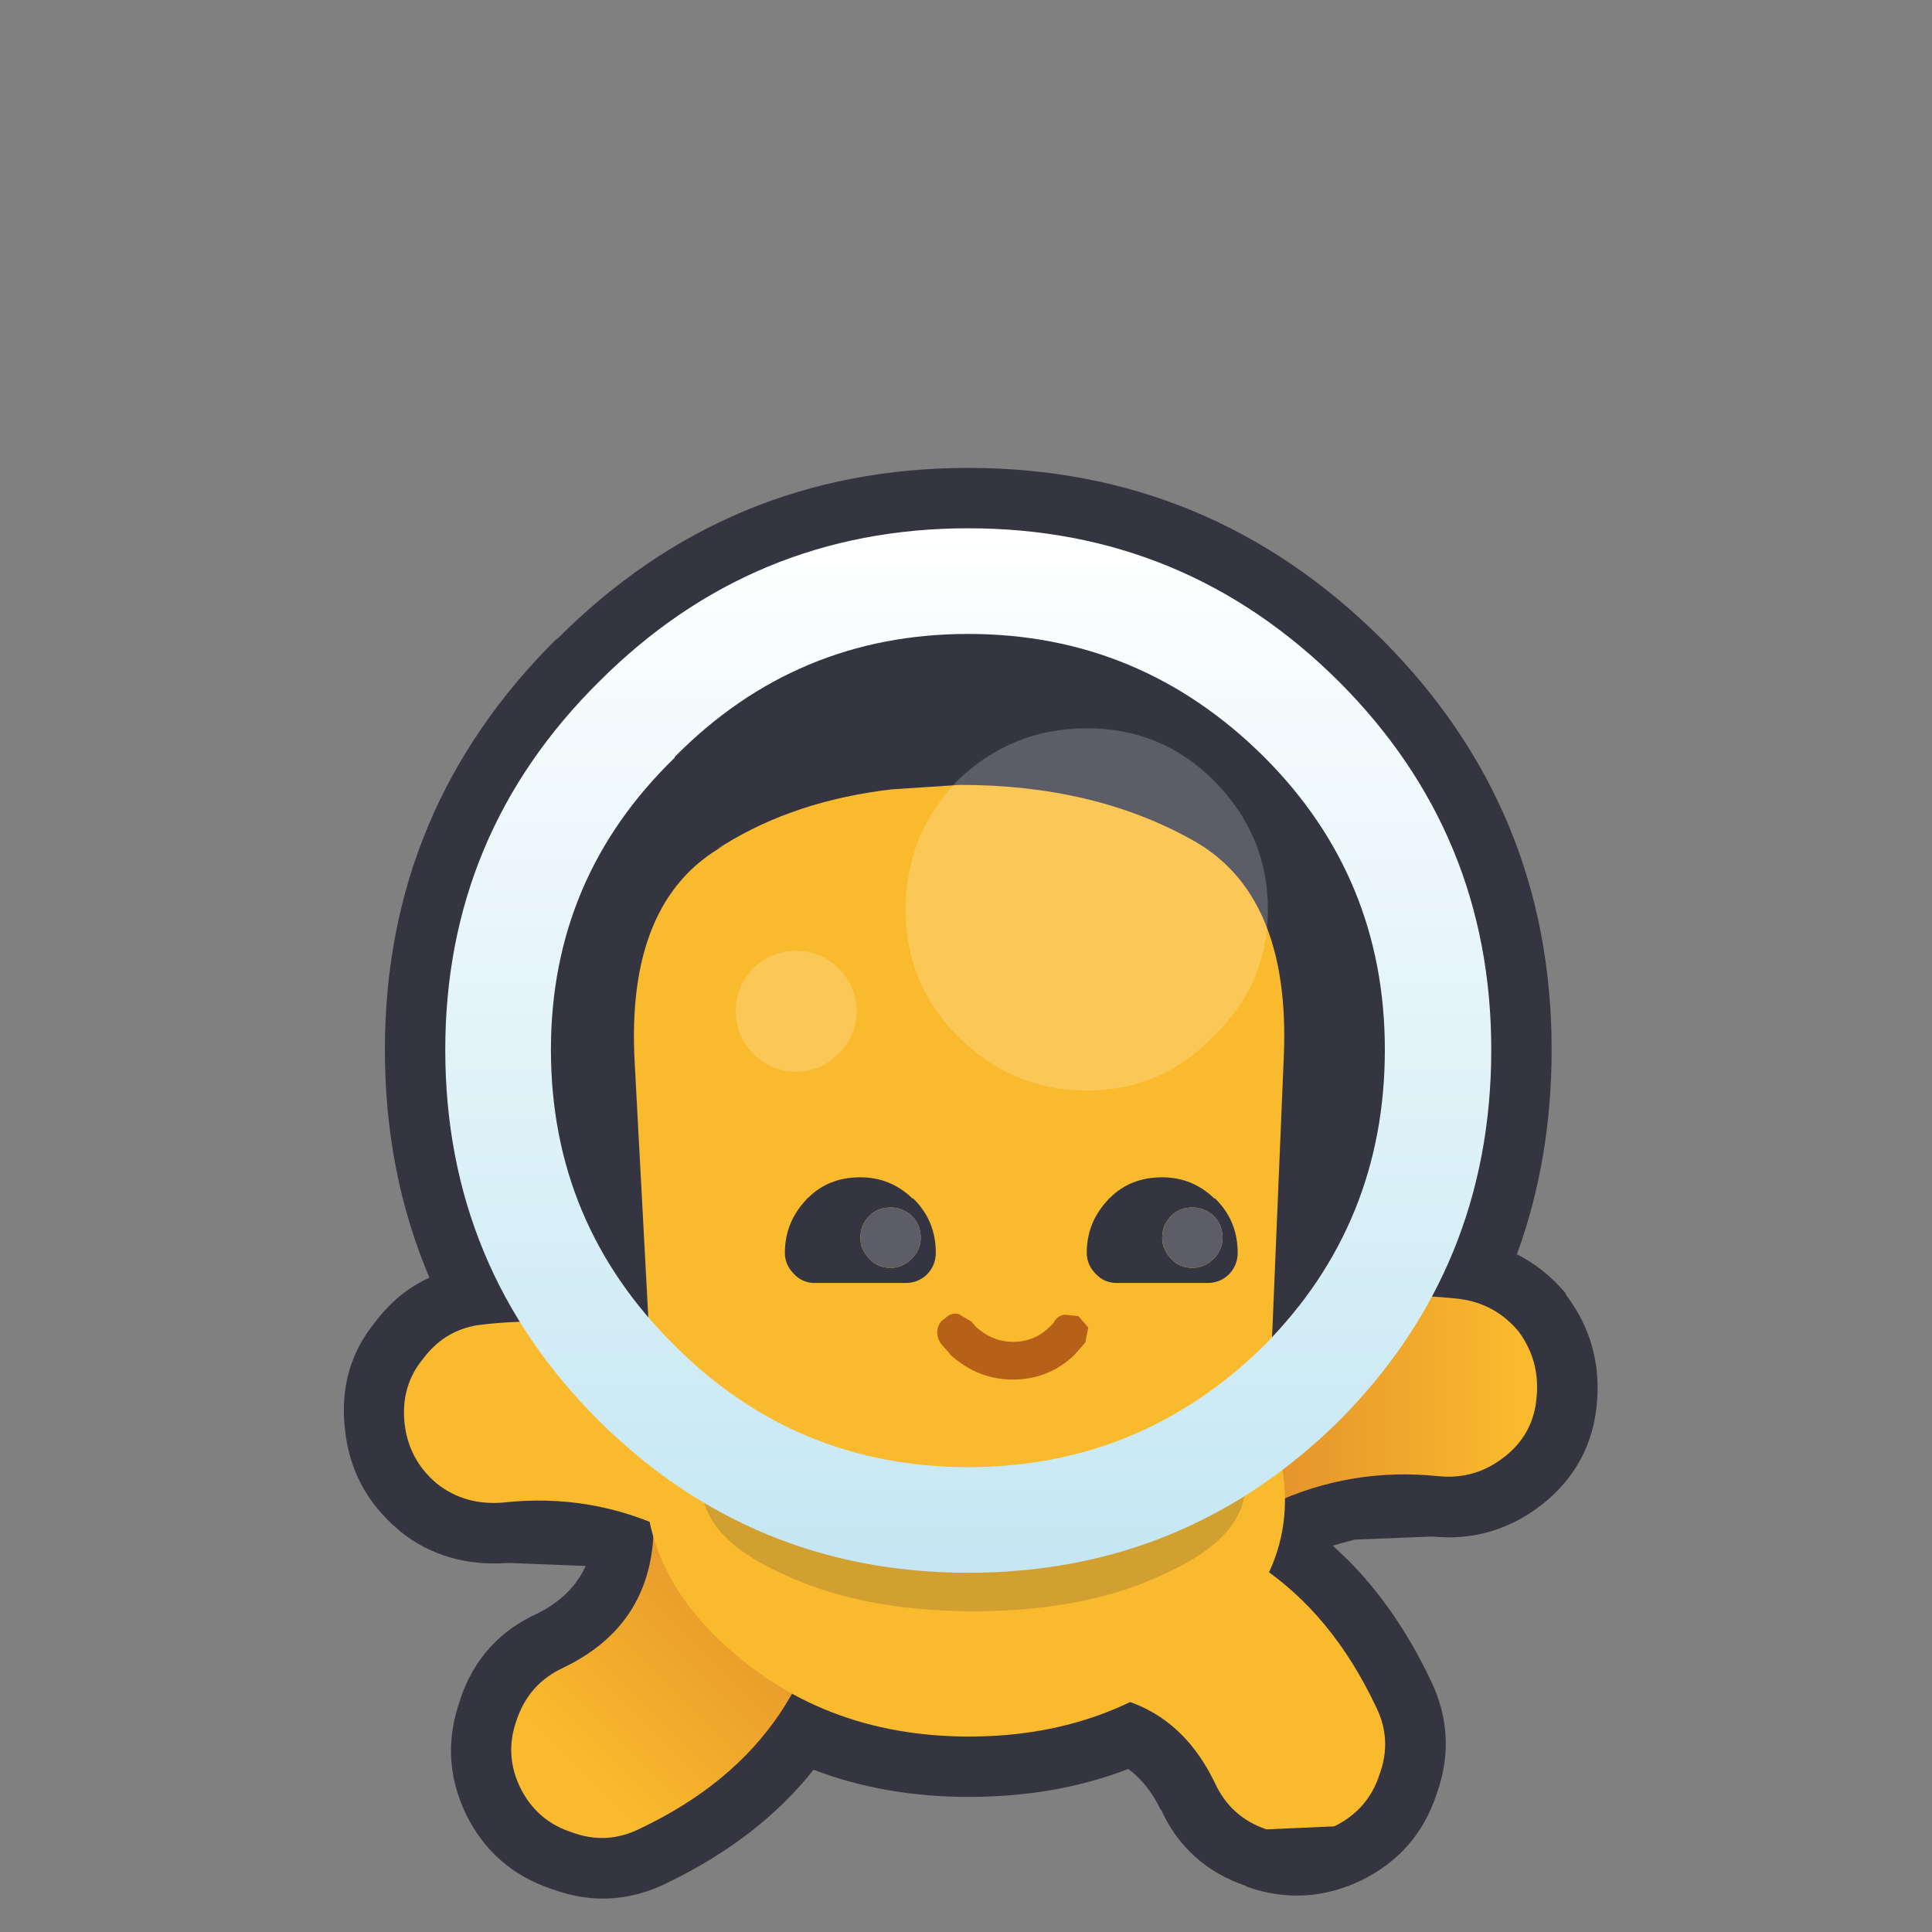
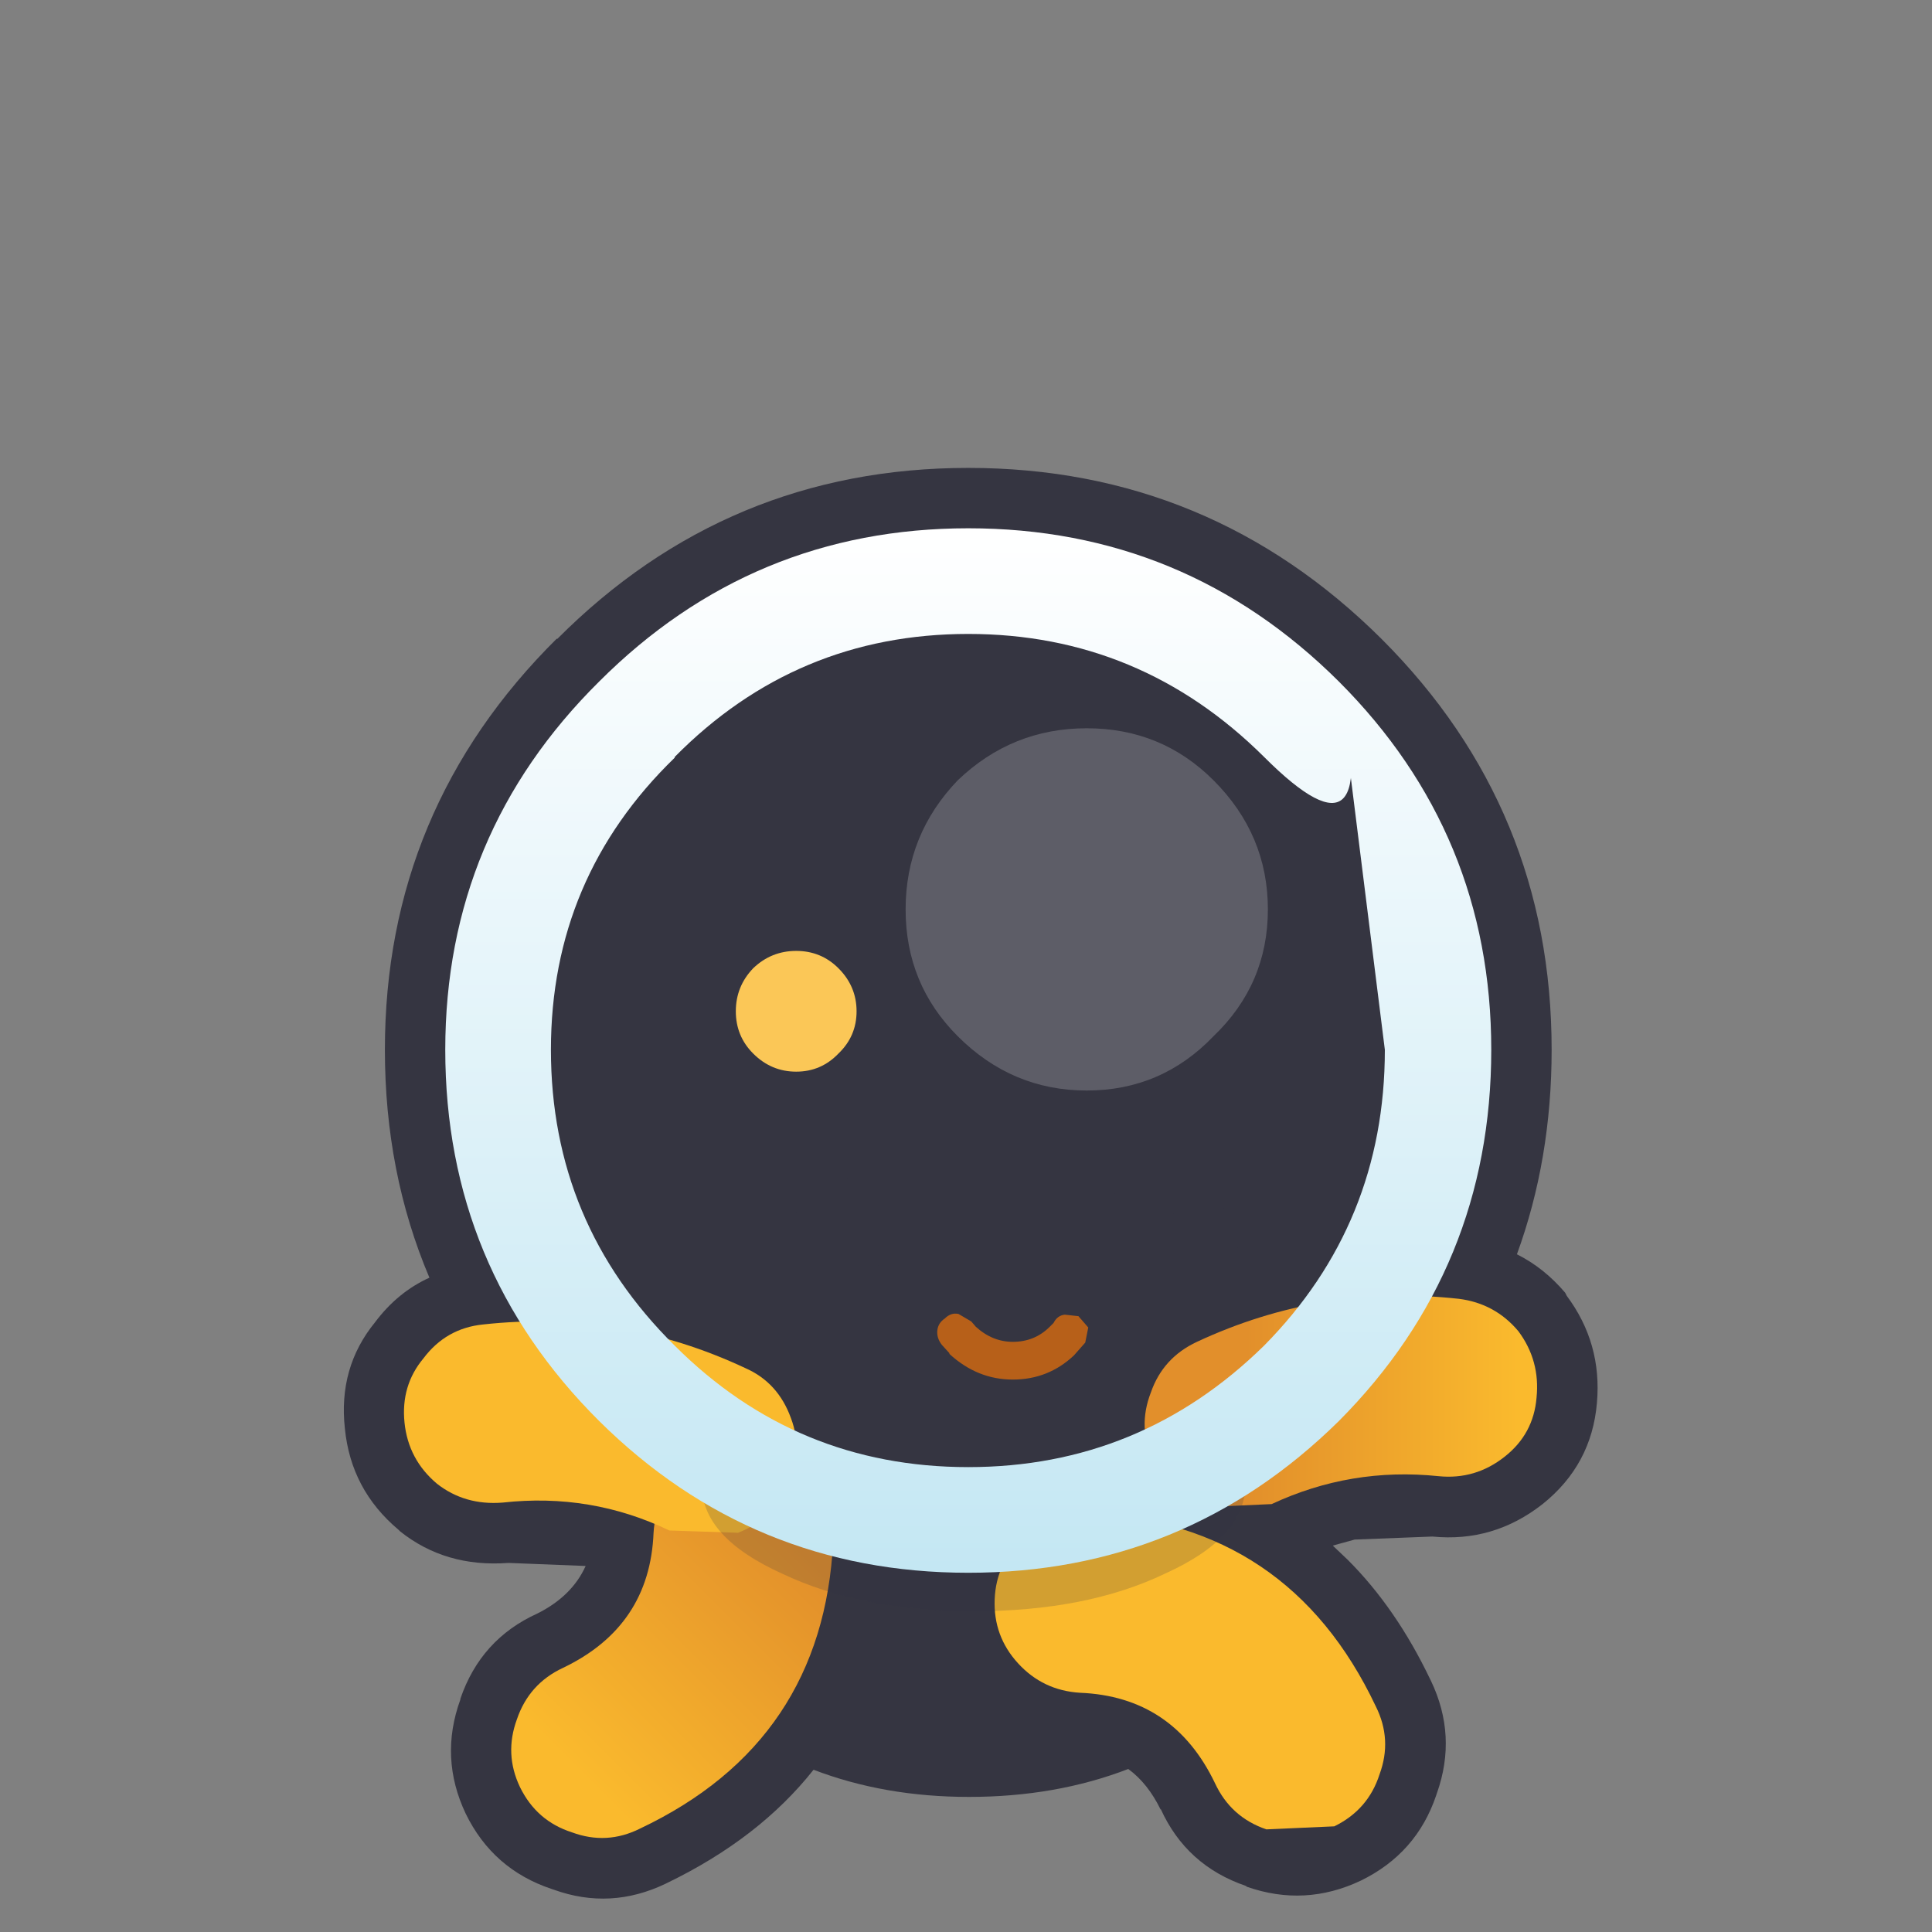
<svg xmlns="http://www.w3.org/2000/svg" width="128" height="128">
  <rect width="100%" height="100%" fill="#808080" stroke="none" />
  <defs>
    <linearGradient gradientUnits="userSpaceOnUse" x1="-819.2" x2="819.2" spreadMethod="pad" gradientTransform="matrix(0.009 -0.009 0.011 0.011 44.5 108.85)" id="gradient0">
      <stop offset="0" stop-color="#FABA2D" />
      <stop offset="1" stop-color="#E28F2B" />
    </linearGradient>
    <linearGradient gradientUnits="userSpaceOnUse" x1="-819.2" x2="819.2" spreadMethod="pad" gradientTransform="matrix(-0.011 0 0 -0.012 91.55 89.55)" id="gradient1">
      <stop offset="0" stop-color="#FABA2D" />
      <stop offset="1" stop-color="#E28F2B" />
    </linearGradient>
    <linearGradient gradientUnits="userSpaceOnUse" x1="-819.2" x2="819.2" spreadMethod="pad" gradientTransform="matrix(0 0.042 -0.042 0 64.15 69.6)" id="gradient2">
      <stop offset="0" stop-color="#FFFFFF" />
      <stop offset="1" stop-color="#C4E7F3" />
    </linearGradient>
  </defs>
  <g>
    <path stroke="none" fill="#353541" d="M64.15 31 Q80.15 31 91.55 42.35 102.8 53.6 102.8 69.55 102.8 76.8 100.5 83.1 102.3 84 103.7 85.65 L103.8 85.85 Q106.15 89 105.8 92.95 105.45 97.05 102.2 99.65 98.95 102.2 94.9 101.8 L89.75 102 88.3 102.4 89.3 103.35 Q92.5 106.55 94.75 111.25 L94.8 111.35 Q96.55 115 95.2 118.8 L95.15 118.95 Q93.85 122.8 90.15 124.6 86.45 126.35 82.6 125 L82.55 124.95 Q78.6 123.6 76.9 119.85 L76.9 119.9 Q76.05 118.15 74.75 117.2 69.95 119.05 64.2 119.05 58.6 119.05 53.9 117.25 50.3 121.8 44.2 124.75 L44.1 124.8 Q40.45 126.55 36.7 125.2 L36.55 125.15 Q32.65 123.85 30.85 120.15 29.1 116.45 30.5 112.6 L30.5 112.55 Q31.85 108.6 35.6 106.9 37.9 105.75 38.8 103.75 L33.75 103.55 33.65 103.55 Q29.5 103.85 26.5 101.45 L26.4 101.35 Q23.25 98.7 22.85 94.65 22.4 90.6 24.85 87.6 26.35 85.6 28.45 84.65 25.5 77.7 25.5 69.55 25.5 53.6 36.9 42.3 L36.9 42.35 Q48.2 31 64.15 31" />
    <path stroke="none" fill="#FABA2D" d="M91.15 113.05 Q92.25 115.25 91.4 117.55 90.65 119.9 88.4 121 L83.9 121.2 Q81.55 120.4 80.5 118.15 77.75 112.4 71.55 112.15 69.1 112 67.45 110.2 65.8 108.4 65.9 105.95 66 103.5 67.85 101.85 69.65 100.2 72.1 100.25 85.4 100.9 91.15 113.05" />
    <path stroke="none" fill="url(#gradient0)" d="M42.4 121.15 Q40.2 122.25 37.9 121.4 35.55 120.65 34.45 118.4 33.4 116.2 34.25 113.9 35.05 111.55 37.3 110.5 43.05 107.75 43.3 101.55 43.45 99.1 45.25 97.45 47.05 95.8 49.5 95.9 51.95 96 53.6 97.85 55.25 99.65 55.2 102.1 54.55 115.4 42.4 121.15" />
    <path stroke="none" fill="#FABA2D" d="M33.3 99.55 Q30.8 99.75 28.95 98.3 27.05 96.7 26.8 94.25 26.55 91.8 28.05 90 29.55 88 32 87.75 41.1 86.75 49.4 90.65 51.55 91.6 52.4 93.95 53.25 96.2 52.2 98.45 51.2 100.65 48.9 101.55 L44.35 101.4 Q39.15 98.9 33.3 99.55" />
    <path stroke="none" fill="url(#gradient1)" d="M96.65 86.05 Q99.05 86.35 100.6 88.2 102.05 90.15 101.8 92.6 101.6 95 99.7 96.5 97.75 98.05 95.3 97.8 89.5 97.2 84.25 99.65 L79.75 99.85 Q77.4 99 76.4 96.8 75.35 94.55 76.25 92.25 77.05 89.95 79.3 88.9 87.55 85.05 96.65 86.05" />
-     <path stroke="none" fill="#353541" d="M91.75 69.55 Q91.75 81.05 83.75 89.15 75.55 97.2 64.15 97.2 52.75 97.2 44.7 89.15 36.5 81.05 36.5 69.55 36.5 58.15 44.7 50.2 L44.7 50.15 Q52.75 42 64.15 42 75.55 42 83.75 50.15 91.75 58.15 91.75 69.55" />
-     <path stroke="none" fill="#FABA2D" d="M47.6 108.6 Q41.15 102.4 43.3 94.05 L43.3 93.8 42.05 70.4 Q41.45 59.65 48 56 47.15 56.45 48 55.95 52.7 53.05 59.05 52.3 L63.6 52 Q72.4 52 78.9 55.6 85.55 59.2 85.05 70.1 L84.05 94.05 Q87.3 102.4 80.8 108.6 74.15 115.05 64.2 115.05 54.3 115.05 47.6 108.6" />
    <path stroke="none" fill="#353541" fill-opacity="0.2" d="M82.5 98.4 Q82.5 101.85 77.2 104.25 72 106.75 64.5 106.75 57.05 106.75 51.8 104.25 46.5 101.85 46.5 98.4 L46.7 97.2 82.35 97.2 82.5 98.4" />
-     <path stroke="none" fill="url(#gradient2)" d="M88.7 45.15 Q98.8 55.25 98.8 69.55 98.8 84 88.7 94.15 78.5 104.2 64.15 104.2 49.85 104.2 39.7 94.15 29.5 84 29.5 69.55 29.5 55.25 39.7 45.15 49.85 35 64.15 35 78.5 35 88.7 45.15 M91.75 69.55 Q91.75 58.15 83.75 50.15 75.55 42 64.15 42 52.75 42 44.7 50.15 L44.7 50.2 Q36.5 58.15 36.5 69.55 36.5 81.05 44.7 89.15 52.75 97.2 64.15 97.2 75.55 97.2 83.75 89.15 91.75 81.05 91.75 69.55" />
+     <path stroke="none" fill="url(#gradient2)" d="M88.7 45.15 Q98.8 55.25 98.8 69.55 98.8 84 88.7 94.15 78.5 104.2 64.15 104.2 49.85 104.2 39.7 94.15 29.5 84 29.5 69.55 29.5 55.25 39.7 45.15 49.85 35 64.15 35 78.5 35 88.7 45.15 Q91.75 58.15 83.75 50.15 75.55 42 64.15 42 52.75 42 44.7 50.15 L44.7 50.2 Q36.5 58.15 36.5 69.55 36.5 81.05 44.7 89.15 52.75 97.2 64.15 97.2 75.55 97.2 83.75 89.15 91.75 81.05 91.75 69.55" />
    <path stroke="none" fill="#FBC757" d="M56.75 67 Q56.75 68.65 55.55 69.8 54.4 71 52.75 71 51.1 71 49.9 69.8 48.75 68.65 48.75 67 48.75 65.35 49.9 64.15 51.1 63 52.75 63 54.4 63 55.55 64.15 56.75 65.35 56.75 67" />
    <path stroke="none" fill="#FFFFFF" fill-opacity="0.2" d="M84 60.25 Q84 65.2 80.4 68.65 76.95 72.25 72 72.25 67.05 72.25 63.45 68.65 60 65.2 60 60.25 60 55.3 63.45 51.7 67.05 48.25 72 48.25 76.95 48.25 80.4 51.7 84 55.3 84 60.25" />
    <path stroke="none" fill="#353541" d="M73.45 79.4 L73.5 79.4 73.55 79.35 Q74.9 78 77 78 79 78 80.45 79.4 L80.5 79.4 80.55 79.45 Q82 80.9 82 83 82 83.8 81.45 84.4 80.85 85 80 85 L74 85 Q73.15 85 72.6 84.4 72 83.8 72 83 72 80.95 73.45 79.45 L73.45 79.4 M81 82 Q81 81.15 80.4 80.55 79.8 80 79 80 78.15 80 77.6 80.55 77 81.15 77 82 77 82.8 77.6 83.4 78.15 84 79 84 79.8 84 80.4 83.4 81 82.8 81 82 M53.55 79.35 Q54.9 78 57 78 59 78 60.45 79.4 L60.5 79.4 60.55 79.45 Q62 80.9 62 83 62 83.8 61.45 84.4 60.85 85 60 85 L54 85 Q53.15 85 52.6 84.4 52 83.8 52 83 52 80.95 53.45 79.45 L53.45 79.4 53.5 79.4 53.55 79.35 M61 82 Q61 81.15 60.4 80.55 59.8 80 59 80 58.15 80 57.6 80.55 57 81.15 57 82 57 82.8 57.6 83.4 58.15 84 59 84 59.8 84 60.4 83.4 61 82.8 61 82" />
    <path stroke="none" fill="#B76019" d="M71.15 89.8 Q69.45 91.4 67.1 91.4 64.75 91.4 62.9 89.7 L62.9 89.65 62.4 89.1 Q62.05 88.65 62.1 88.15 62.15 87.65 62.6 87.35 63 86.95 63.5 87.05 L64.35 87.55 64.65 87.9 Q65.75 88.9 67.1 88.9 68.55 88.9 69.55 87.9 L69.65 87.8 69.8 87.65 Q70.05 87.15 70.55 87.1 L71.45 87.2 72.1 87.95 71.9 88.95 71.15 89.8" />
-     <path stroke="none" fill="#5D5D67" d="M81 82 Q81 82.8 80.4 83.4 79.8 84 79 84 78.15 84 77.6 83.4 77 82.8 77 82 77 81.15 77.6 80.55 78.15 80 79 80 79.8 80 80.4 80.55 81 81.15 81 82 M61 82 Q61 82.8 60.4 83.4 59.8 84 59 84 58.15 84 57.6 83.4 57 82.8 57 82 57 81.15 57.6 80.55 58.15 80 59 80 59.8 80 60.4 80.55 61 81.15 61 82" />
  </g>
</svg>